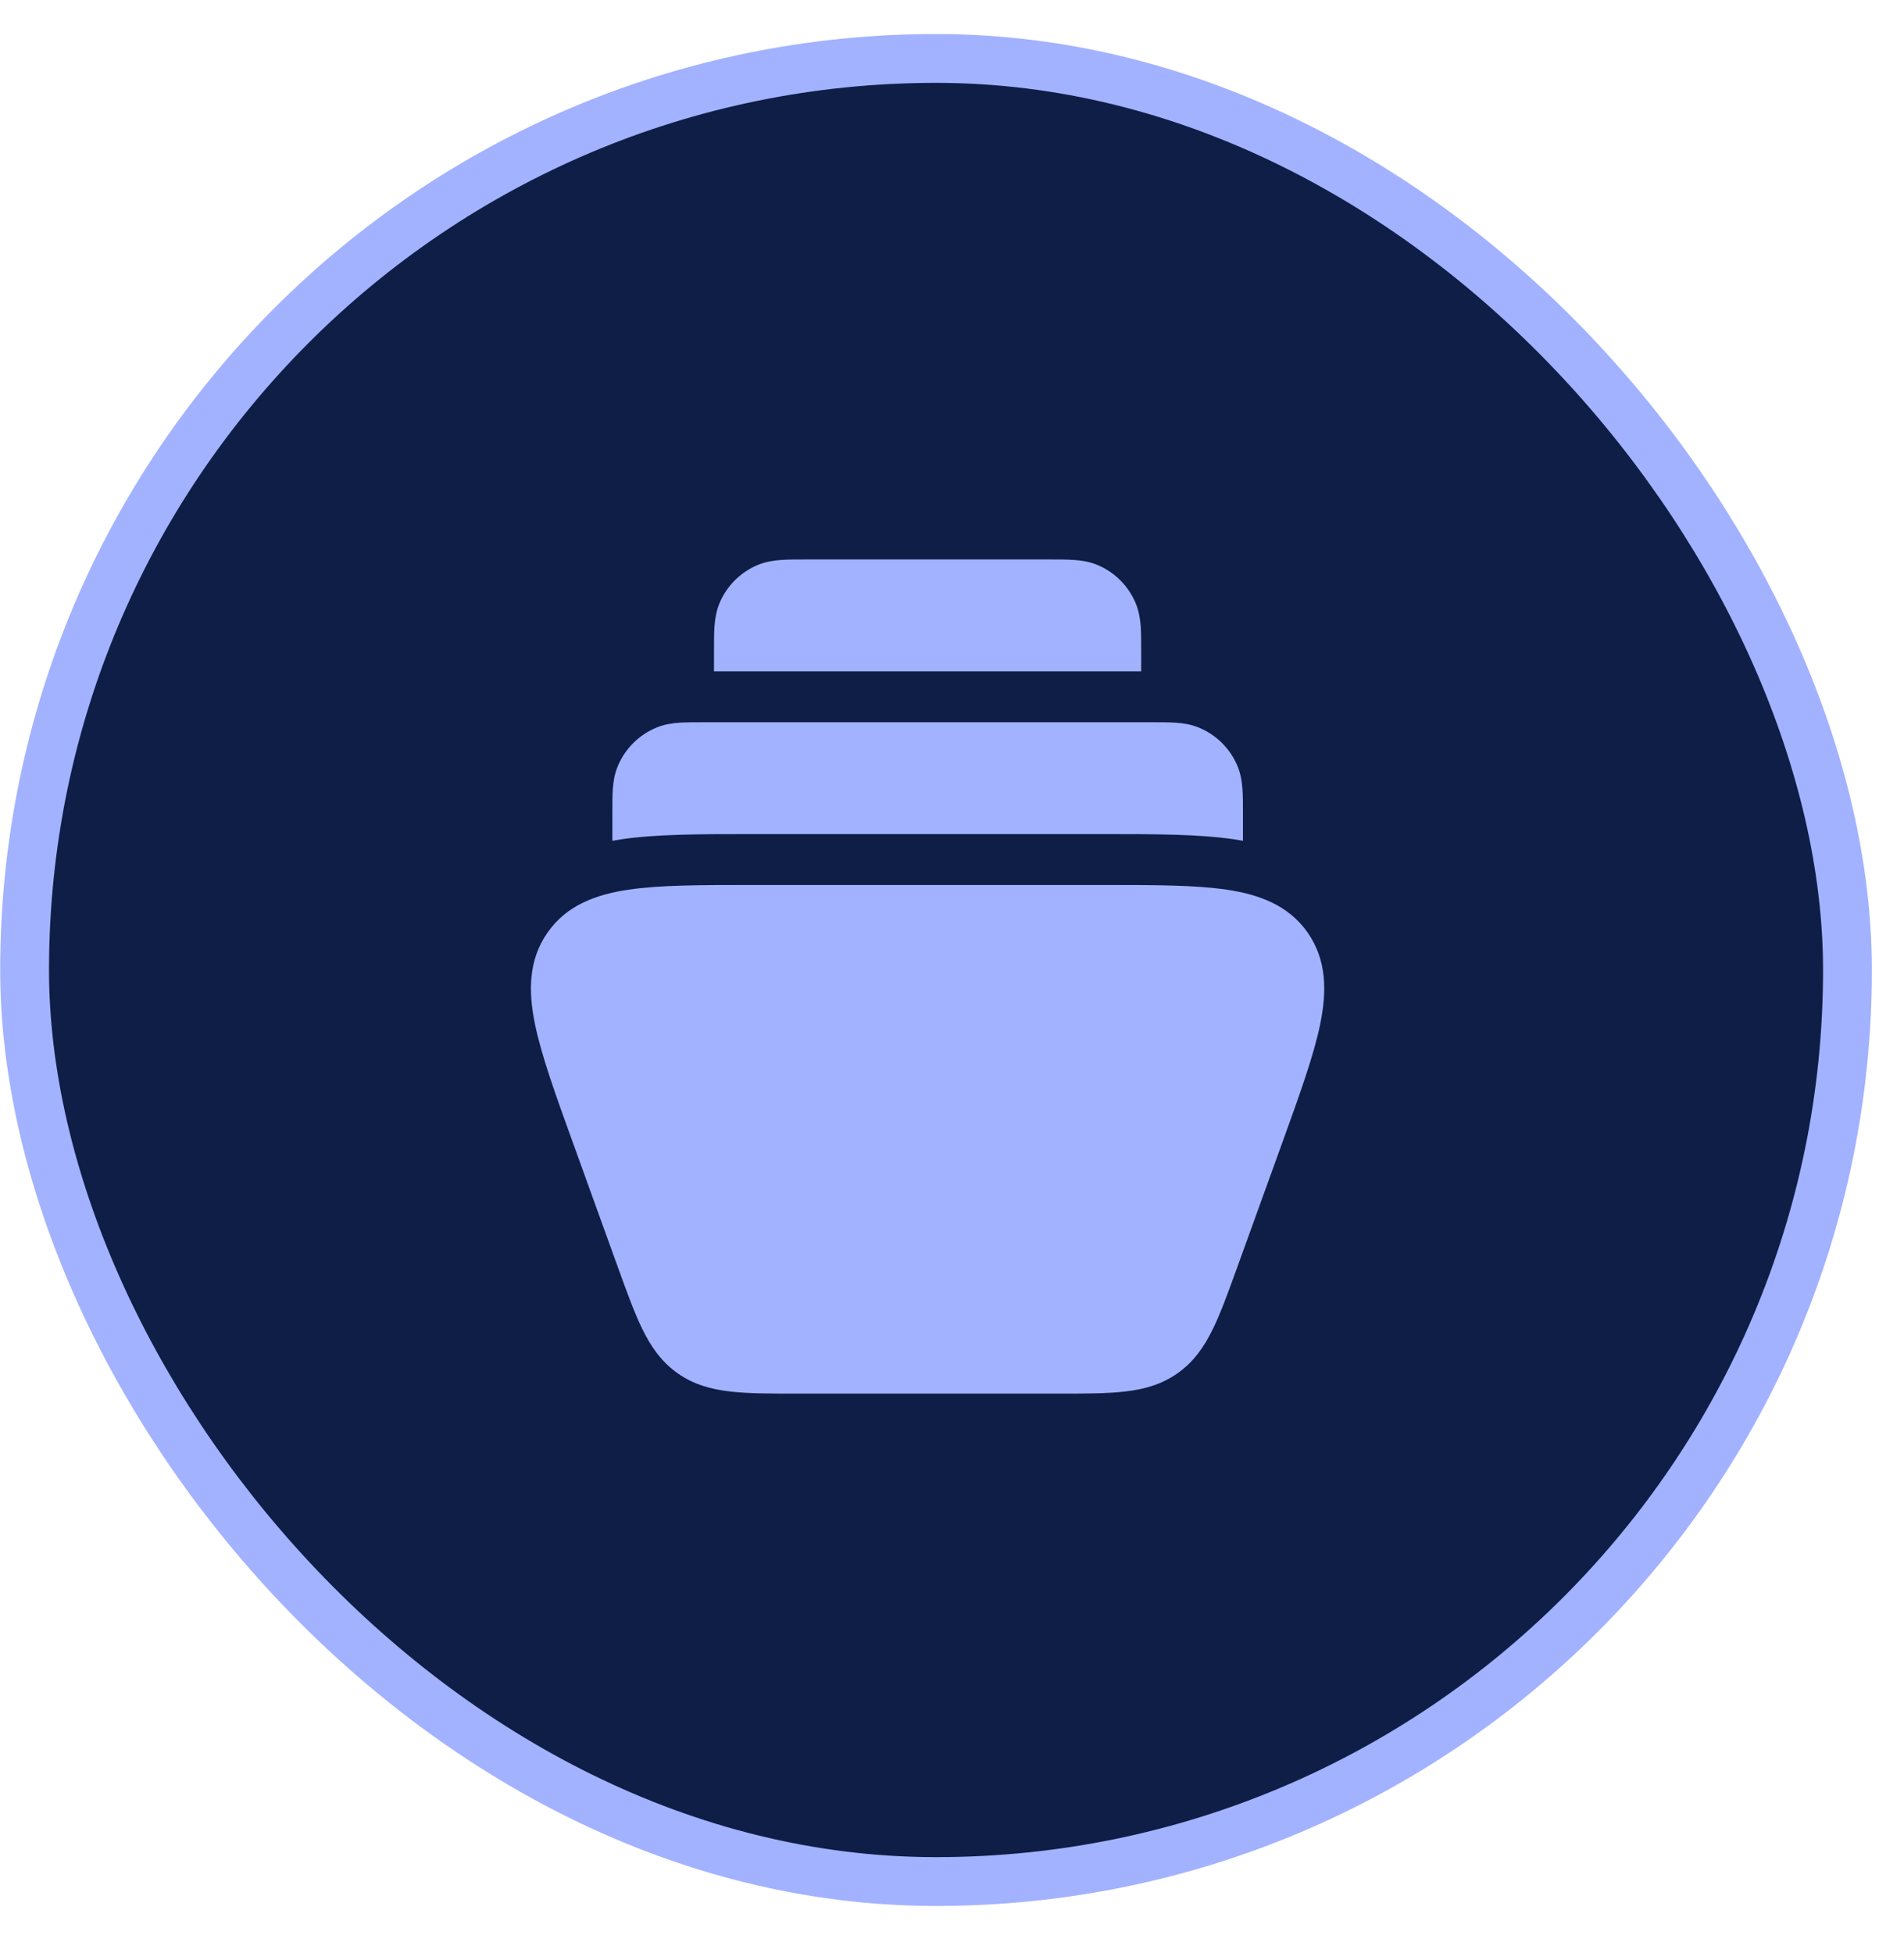
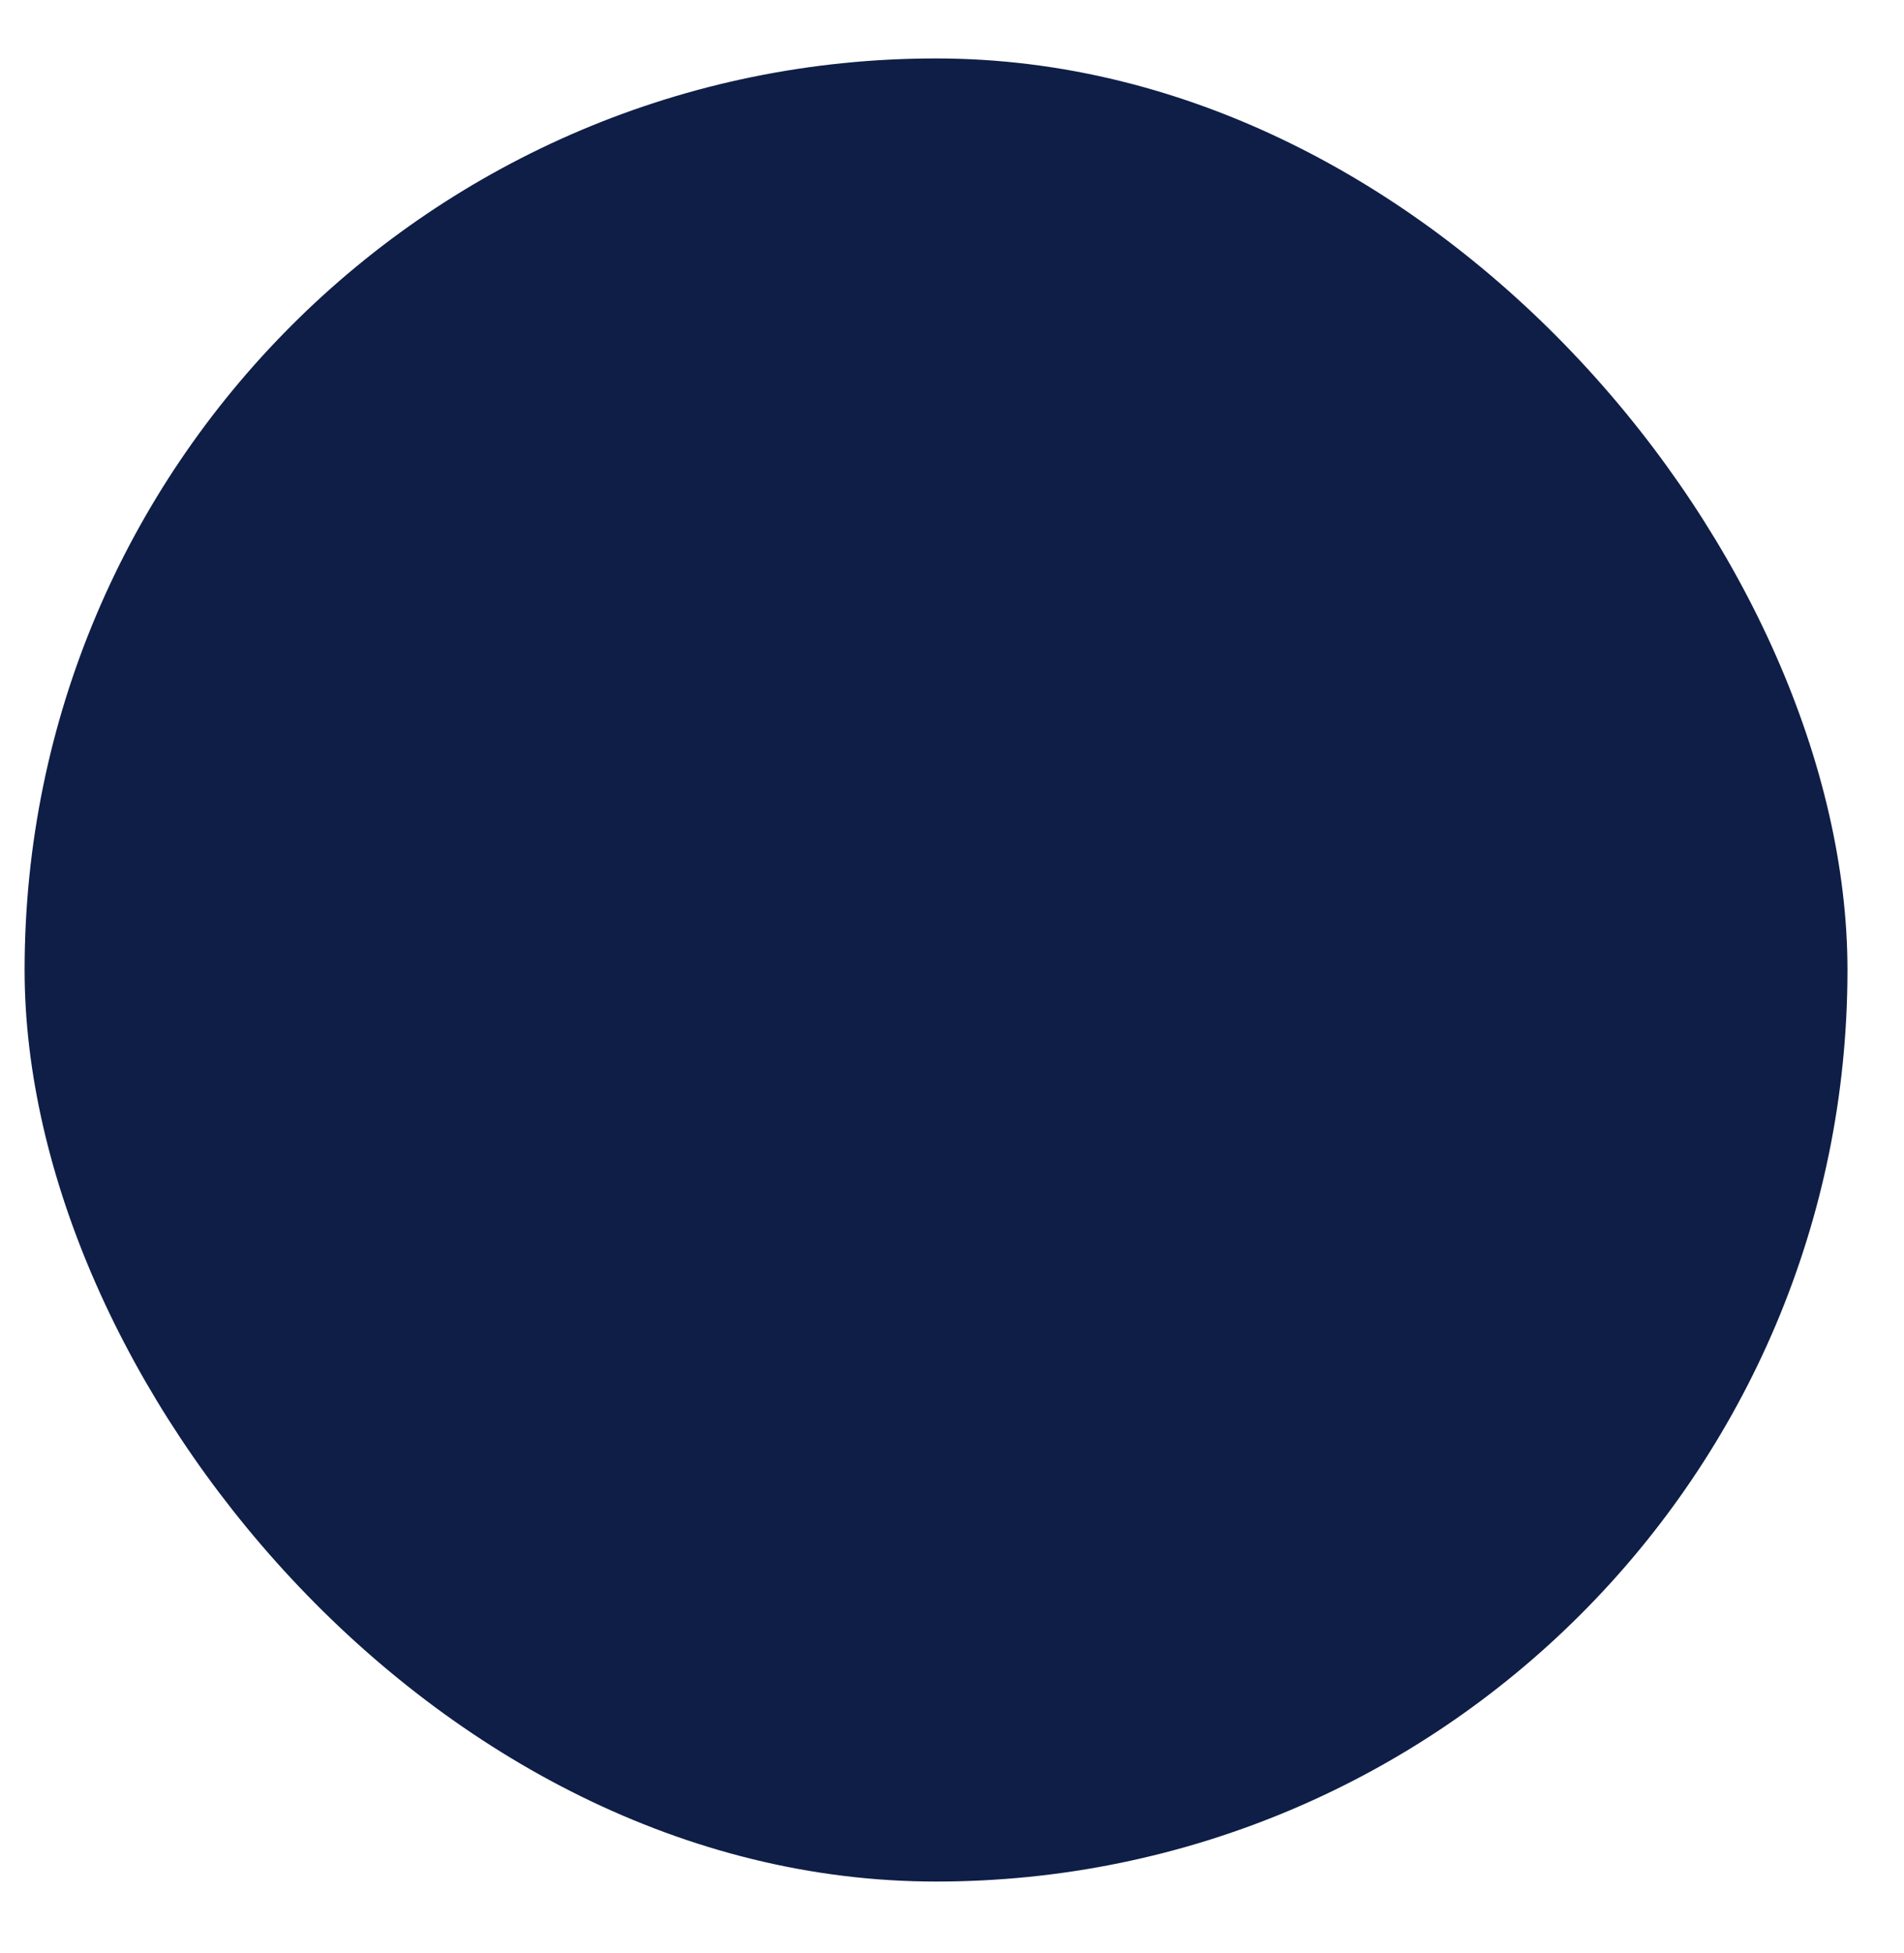
<svg xmlns="http://www.w3.org/2000/svg" width="39" height="40" viewBox="0 0 39 40" fill="none">
  <rect x="0.504" y="1.197" width="37.338" height="37.338" rx="18.669" fill="#0E1E46" />
-   <rect x="0.504" y="1.197" width="37.338" height="37.338" rx="18.669" stroke="#A2B2FF" />
-   <path d="M22.604 18.125C23.636 18.125 24.48 18.125 25.126 18.221C25.796 18.32 26.395 18.541 26.787 19.103C27.177 19.665 27.179 20.304 27.043 20.97C26.912 21.612 26.623 22.411 26.271 23.387L25.338 25.967C25.156 26.47 25.003 26.895 24.838 27.23C24.663 27.585 24.45 27.893 24.119 28.126C23.788 28.359 23.427 28.456 23.034 28.5C22.665 28.542 22.215 28.542 21.683 28.542H16.317C15.785 28.542 15.335 28.542 14.966 28.5C14.573 28.456 14.211 28.359 13.881 28.126C13.55 27.893 13.337 27.585 13.162 27.23C12.997 26.895 12.843 26.47 12.661 25.967L11.729 23.387C11.376 22.411 11.088 21.612 10.957 20.97C10.821 20.304 10.822 19.665 11.213 19.103C11.604 18.541 12.203 18.32 12.874 18.221C13.52 18.125 14.364 18.125 15.396 18.125H22.604Z" fill="#A2B2FF" />
-   <path d="M23.603 14.792H14.4C14.221 14.792 14.057 14.792 13.919 14.801C13.771 14.811 13.609 14.834 13.443 14.903C13.086 15.051 12.802 15.335 12.654 15.692C12.585 15.857 12.562 16.02 12.552 16.168C12.543 16.306 12.543 16.47 12.543 16.648V17.22C12.604 17.209 12.663 17.199 12.722 17.19C13.445 17.083 14.354 17.083 15.328 17.083H22.674C23.648 17.083 24.557 17.083 25.279 17.19C25.339 17.199 25.399 17.209 25.46 17.22V16.649C25.46 16.47 25.46 16.306 25.45 16.168C25.44 16.02 25.417 15.857 25.349 15.692C25.201 15.335 24.917 15.051 24.559 14.903C24.394 14.834 24.231 14.811 24.083 14.801C23.945 14.792 23.781 14.792 23.603 14.792Z" fill="#A2B2FF" />
-   <path d="M21.518 11.458H16.482C16.303 11.458 16.139 11.458 16.002 11.468C15.854 11.478 15.691 11.501 15.525 11.569C15.168 11.717 14.884 12.001 14.736 12.358C14.668 12.524 14.645 12.687 14.634 12.835C14.625 12.973 14.625 13.136 14.625 13.315V13.75L23.375 13.75V13.315C23.375 13.137 23.375 12.973 23.366 12.835C23.355 12.687 23.332 12.524 23.264 12.358C23.116 12.001 22.832 11.717 22.475 11.569C22.309 11.501 22.147 11.478 21.998 11.468C21.861 11.458 21.697 11.458 21.518 11.458Z" fill="#A2B2FF" />
</svg>